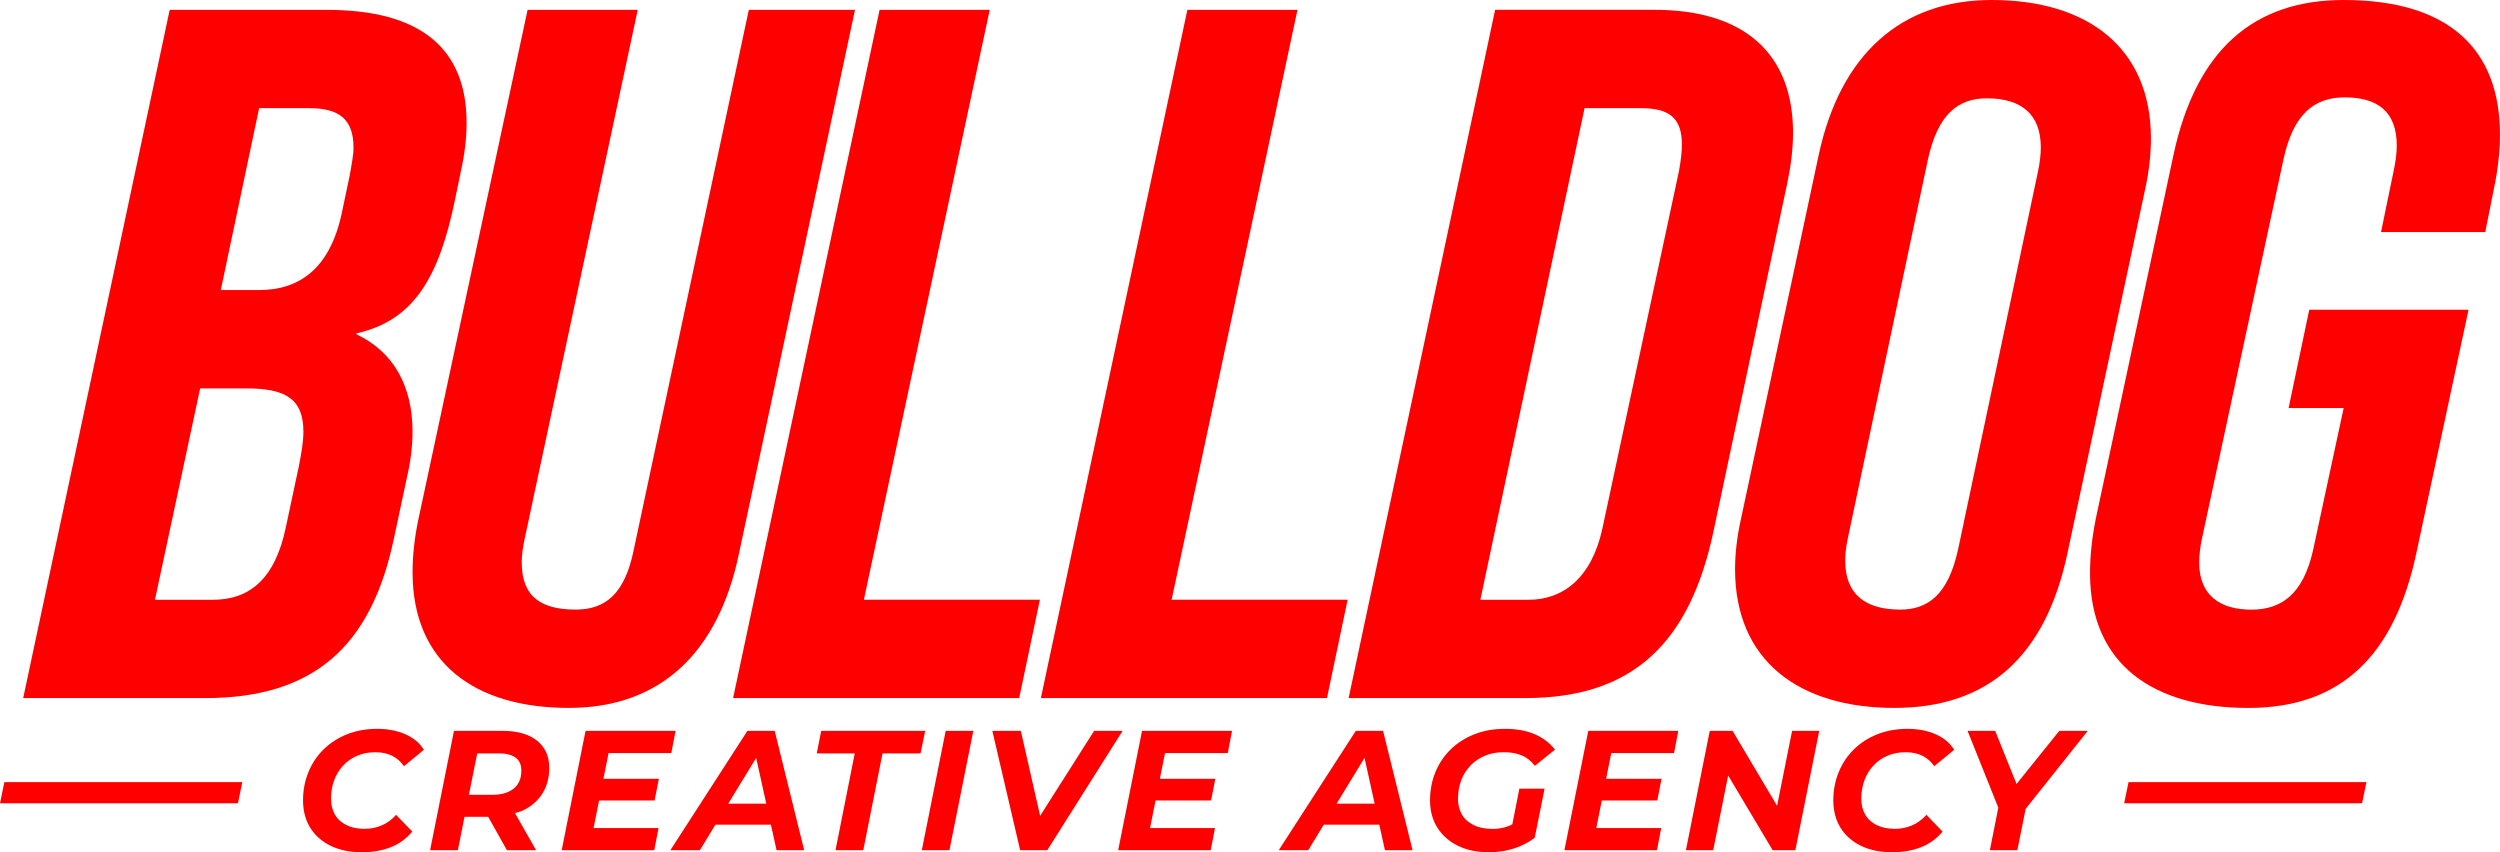
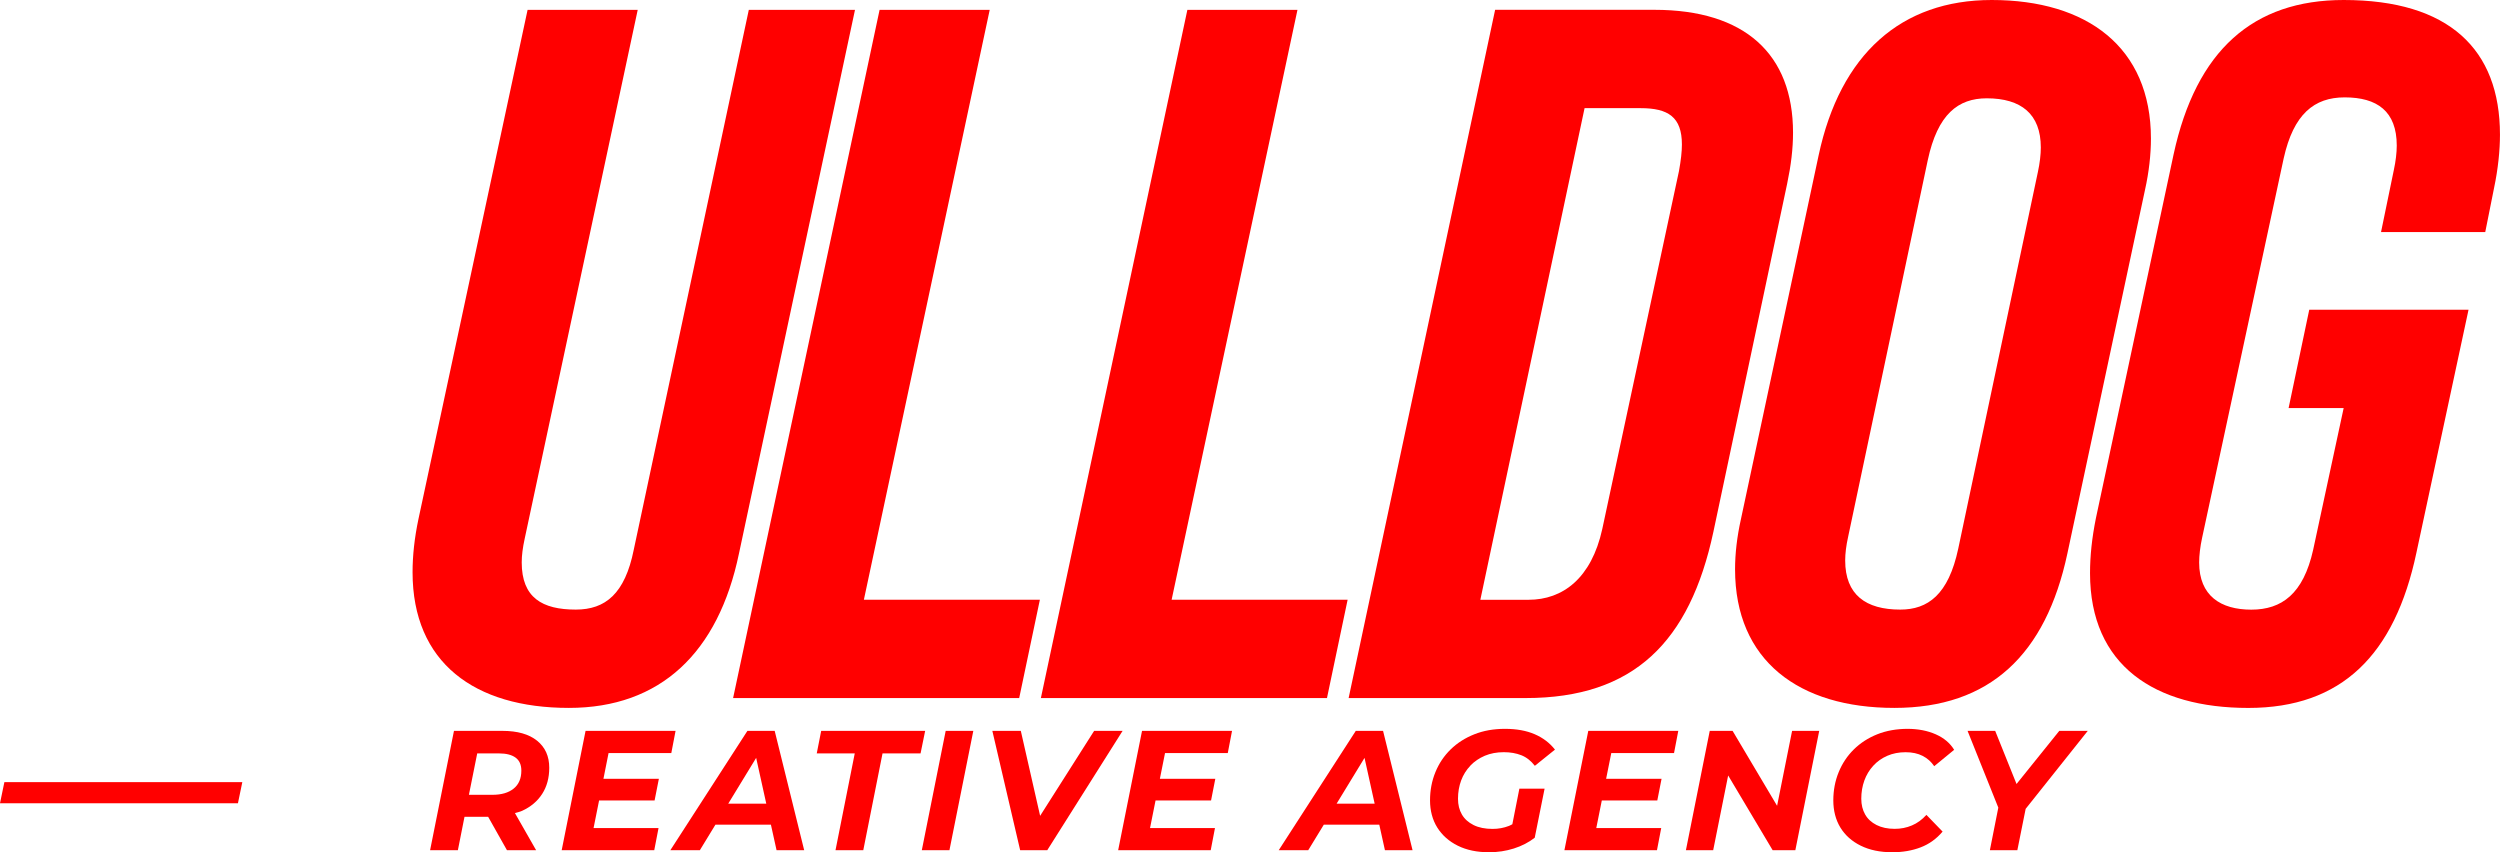
<svg xmlns="http://www.w3.org/2000/svg" id="Layer_2" data-name="Layer 2" viewBox="0 0 800 272.72">
  <defs>
    <style>
      .cls-1 {
        fill: red;
      }
    </style>
  </defs>
  <g id="Layer_1-2" data-name="Layer 1">
    <g>
-       <path class="cls-1" d="M145.54,64.19l1.89-9.12c1.26-5.67,1.88-11.01,1.88-15.73,0-23.91-14.79-36.18-44.67-36.18h-50.34L7.42,223.39h58.2c34.93,0,53.17-16.67,60.41-50.97l4.09-19.19c1.26-5.35,1.89-10.38,1.89-15.1,0-14.47-5.98-25.49-17.94-31.15v-.32c18.56-4.09,26.43-18.25,31.47-42.47ZM95.51,149.77l-4.09,19.19c-3.46,16.36-11.64,22.97-23.28,22.97h-18.56l14.47-67.64h14.79c12.27,0,18.25,3.15,18.25,13.85,0,3.15-.63,6.92-1.57,11.64ZM111.87,56.32l-2.52,11.96c-3.77,17.62-13.53,24.54-26.43,24.54h-12.27l12.27-58.21h16.04c9.44,0,14.16,3.46,14.16,12.59,0,2.52-.63,5.66-1.26,9.12Z" />
      <path class="cls-1" d="M182.04,226.53c29.26,0,47.82-17.62,54.43-49.4L273.6,3.15h-33.98l-36.81,172.73c-2.83,14.16-9.12,19.19-18.56,19.19-10.7,0-17.3-3.78-17.3-15.1,0-2.21.32-4.72.94-7.55L204.07,3.15h-35.24l-34.93,162.97c-1.26,5.98-1.88,11.64-1.88,16.99,0,28.94,19.82,43.42,50.02,43.42Z" />
      <polygon class="cls-1" points="332.76 191.92 276.44 191.92 316.71 3.15 281.47 3.15 234.59 223.39 326.14 223.39 332.76 191.92" />
      <polygon class="cls-1" points="431.24 191.92 374.92 191.92 415.19 3.15 379.96 3.15 333.08 223.39 424.63 223.39 431.24 191.92" />
      <path class="cls-1" d="M548.28,170.21l23.6-111.38c1.26-5.98,1.89-11.32,1.89-16.36,0-25.17-15.42-39.33-44.36-39.33h-50.97l-46.88,220.24h56.63c34.61,0,52.54-17.94,60.09-53.17ZM507.07,34.61h17.93c8.81,0,13.21,2.83,13.21,11.64,0,2.21-.31,5.03-.94,8.5l-24.54,114.53c-3.46,15.73-12.59,22.65-23.6,22.65h-15.42l33.35-157.31Z" />
      <path class="cls-1" d="M637.33,0c-28.95,0-48.45,17.31-55.37,49.71l-24.86,116.41c-1.26,5.66-1.88,11.01-1.88,16.05,0,29.26,20.45,44.36,50.97,44.36s48.45-16.99,55.37-49.4l24.85-116.41c1.26-5.66,1.89-11.33,1.89-16.36,0-29.26-20.45-44.36-50.97-44.36ZM652.12,55.06l-25.48,120.5c-3.15,14.79-9.76,19.51-18.56,19.51-11.01,0-17.62-4.72-17.62-15.73,0-2.21.31-4.72.94-7.56l25.48-120.5c3.15-14.79,9.76-19.82,18.88-19.82,11.01,0,17.3,5.03,17.3,15.73,0,2.2-.32,5.03-.94,7.87Z" />
      <path class="cls-1" d="M749.98,0c-28.95,0-47.2,16.05-54.43,49.4l-24.86,116.42c-1.26,6.29-1.88,11.95-1.88,17.62,0,29.57,20.76,43.1,50.65,43.1s46.88-16.99,53.8-49.71l16.67-77.71h-50.97l-6.61,31.47h17.62l-9.75,45.31c-3.15,14.16-10.07,19.19-19.82,19.19s-16.67-4.41-16.67-15.1c0-2.21.32-5.03.94-7.87l26.11-121.45c3.15-14.16,9.75-19.51,19.51-19.51,10.38,0,16.67,4.41,16.67,15.42,0,2.2-.32,5.03-.94,7.86l-4.09,19.82h33.35l2.83-14.16c1.26-5.98,1.88-11.96,1.88-16.99,0-27.38-16.36-43.11-50.02-43.11Z" />
-       <path class="cls-1" d="M109.75,245.04c1.25-1.37,2.75-2.43,4.5-3.19,1.74-.76,3.69-1.14,5.84-1.14s3.93.39,5.46,1.17c1.53.78,2.76,1.88,3.71,3.3l6.38-5.24c-1.31-2.15-3.27-3.8-5.89-4.96s-5.64-1.75-9.06-1.75-6.79.58-9.68,1.75c-2.89,1.16-5.38,2.77-7.47,4.83s-3.71,4.48-4.85,7.28c-1.15,2.8-1.72,5.82-1.72,9.05s.75,6.2,2.26,8.67c1.51,2.47,3.68,4.41,6.52,5.81,2.84,1.4,6.2,2.1,10.09,2.1,3.31,0,6.33-.52,9.06-1.56,2.73-1.04,5.07-2.72,7.04-5.05l-5.18-5.35c-1.38,1.53-2.93,2.66-4.64,3.38-1.71.73-3.54,1.09-5.51,1.09-2.26,0-4.19-.41-5.81-1.23-1.62-.82-2.84-1.94-3.65-3.38-.82-1.44-1.23-3.11-1.23-5.04,0-2.07.33-4.01.98-5.81s1.61-3.38,2.86-4.74Z" />
      <path class="cls-1" d="M160.82,233.88h-15.55l-7.64,38.19h8.89l2.12-10.69h7.57l6.02,10.69h9.33l-6.78-11.88c.76-.24,1.58-.4,2.28-.72,2.78-1.27,4.93-3.08,6.44-5.43s2.26-5.14,2.26-8.37c0-3.67-1.3-6.55-3.9-8.65-2.6-2.09-6.28-3.14-11.05-3.14ZM164.37,252.35c-1.64,1.33-3.91,1.99-6.82,1.99h-7.5l2.66-13.25h6.97c2.29,0,4.05.44,5.29,1.34s1.86,2.28,1.86,4.17c0,2.51-.82,4.43-2.46,5.75Z" />
      <polygon class="cls-1" points="209.47 256.14 210.84 249.21 193.1 249.21 194.74 240.98 214.82 240.98 216.18 233.88 187.38 233.88 179.74 272.07 209.36 272.07 210.73 264.98 189.94 264.98 191.71 256.14 209.47 256.14" />
      <path class="cls-1" d="M239.17,233.88l-24.66,38.19h9.44l4.99-8.18h17.75l1.81,8.18h8.84l-9.44-38.19h-8.73ZM233.03,257.18l8.94-14.66,3.24,14.66h-12.18Z" />
      <polygon class="cls-1" points="262.78 233.88 261.36 241.09 273.52 241.09 267.36 272.07 276.25 272.07 282.41 241.09 294.58 241.09 296.05 233.88 262.78 233.88" />
      <polygon class="cls-1" points="294.98 272.07 303.82 272.07 311.46 233.88 302.62 233.88 294.98 272.07" />
      <polygon class="cls-1" points="350.12 233.88 332.84 261.07 326.66 233.88 317.55 233.88 326.45 272.07 335.12 272.07 359.23 233.88 350.12 233.88" />
      <polygon class="cls-1" points="357.81 272.07 387.43 272.07 388.79 264.98 368.01 264.98 369.78 256.14 387.54 256.14 388.9 249.21 371.16 249.21 372.81 240.98 392.89 240.98 394.25 233.88 365.45 233.88 357.81 272.07" />
      <path class="cls-1" d="M433.85,233.88l-24.66,38.19h9.44l4.99-8.18h17.75l1.81,8.18h8.84l-9.44-38.19h-8.73ZM427.71,257.18l8.94-14.66,3.24,14.66h-12.18Z" />
      <path class="cls-1" d="M470.5,245.01c1.29-1.35,2.84-2.4,4.64-3.17,1.8-.76,3.83-1.14,6.08-1.14,2.11,0,3.98.33,5.62.98s3.07,1.78,4.31,3.38l6.44-5.18c-1.67-2.14-3.84-3.79-6.49-4.93-2.66-1.15-5.82-1.72-9.49-1.72s-6.92.58-9.84,1.75c-2.93,1.16-5.45,2.77-7.56,4.83-2.11,2.06-3.74,4.48-4.88,7.28-1.15,2.8-1.72,5.82-1.72,9.05s.77,6.2,2.32,8.67c1.55,2.47,3.73,4.41,6.55,5.81s6.16,2.1,10.01,2.1c2.76,0,5.41-.4,7.94-1.2,2.53-.8,4.75-1.95,6.68-3.44l3.16-15.71h-8.07l-2.25,11.39c-.36.17-.71.39-1.08.53-1.64.64-3.38.96-5.24.96-2.4,0-4.43-.41-6.08-1.23-1.65-.82-2.9-1.94-3.74-3.38-.84-1.44-1.25-3.11-1.25-5.04,0-2.11.34-4.06,1.01-5.86s1.65-3.37,2.95-4.72Z" />
      <polygon class="cls-1" points="500.61 272.07 530.23 272.07 531.59 264.98 510.81 264.98 512.58 256.14 530.34 256.14 531.7 249.21 513.96 249.21 515.61 240.98 535.69 240.98 537.05 233.88 508.25 233.88 500.61 272.07" />
      <polygon class="cls-1" points="568.67 257.86 554.43 233.88 547.12 233.88 539.49 272.07 548.22 272.07 553.01 248.15 567.25 272.07 574.51 272.07 582.15 233.88 573.47 233.88 568.67 257.86" />
      <path class="cls-1" d="M599.44,245.04c1.25-1.37,2.75-2.43,4.5-3.19,1.74-.76,3.69-1.14,5.84-1.14s3.93.39,5.46,1.17c1.53.78,2.76,1.88,3.71,3.3l6.38-5.24c-1.31-2.15-3.27-3.8-5.89-4.96s-5.64-1.75-9.06-1.75-6.79.58-9.68,1.75c-2.89,1.16-5.38,2.77-7.47,4.83s-3.71,4.48-4.85,7.28c-1.15,2.8-1.72,5.82-1.72,9.05s.75,6.2,2.26,8.67c1.51,2.47,3.68,4.41,6.52,5.81,2.84,1.4,6.2,2.1,10.09,2.1,3.31,0,6.33-.52,9.06-1.56,2.73-1.04,5.07-2.72,7.04-5.05l-5.18-5.35c-1.38,1.53-2.93,2.66-4.64,3.38-1.71.73-3.54,1.09-5.51,1.09-2.26,0-4.19-.41-5.81-1.23-1.62-.82-2.84-1.94-3.65-3.38-.82-1.44-1.23-3.11-1.23-5.04,0-2.07.33-4.01.98-5.81s1.61-3.38,2.86-4.74Z" />
      <polygon class="cls-1" points="645.29 250.88 638.46 233.88 629.62 233.88 639.46 258.44 636.76 272.07 645.55 272.07 648.21 258.83 668.08 233.88 658.97 233.88 645.29 250.88" />
      <polygon class="cls-1" points="0 257.04 76.14 257.04 77.54 250.29 1.4 250.29 0 257.04" />
-       <polygon class="cls-1" points="679.73 257.04 755.86 257.04 757.26 250.29 681.13 250.29 679.73 257.04" />
    </g>
  </g>
</svg>